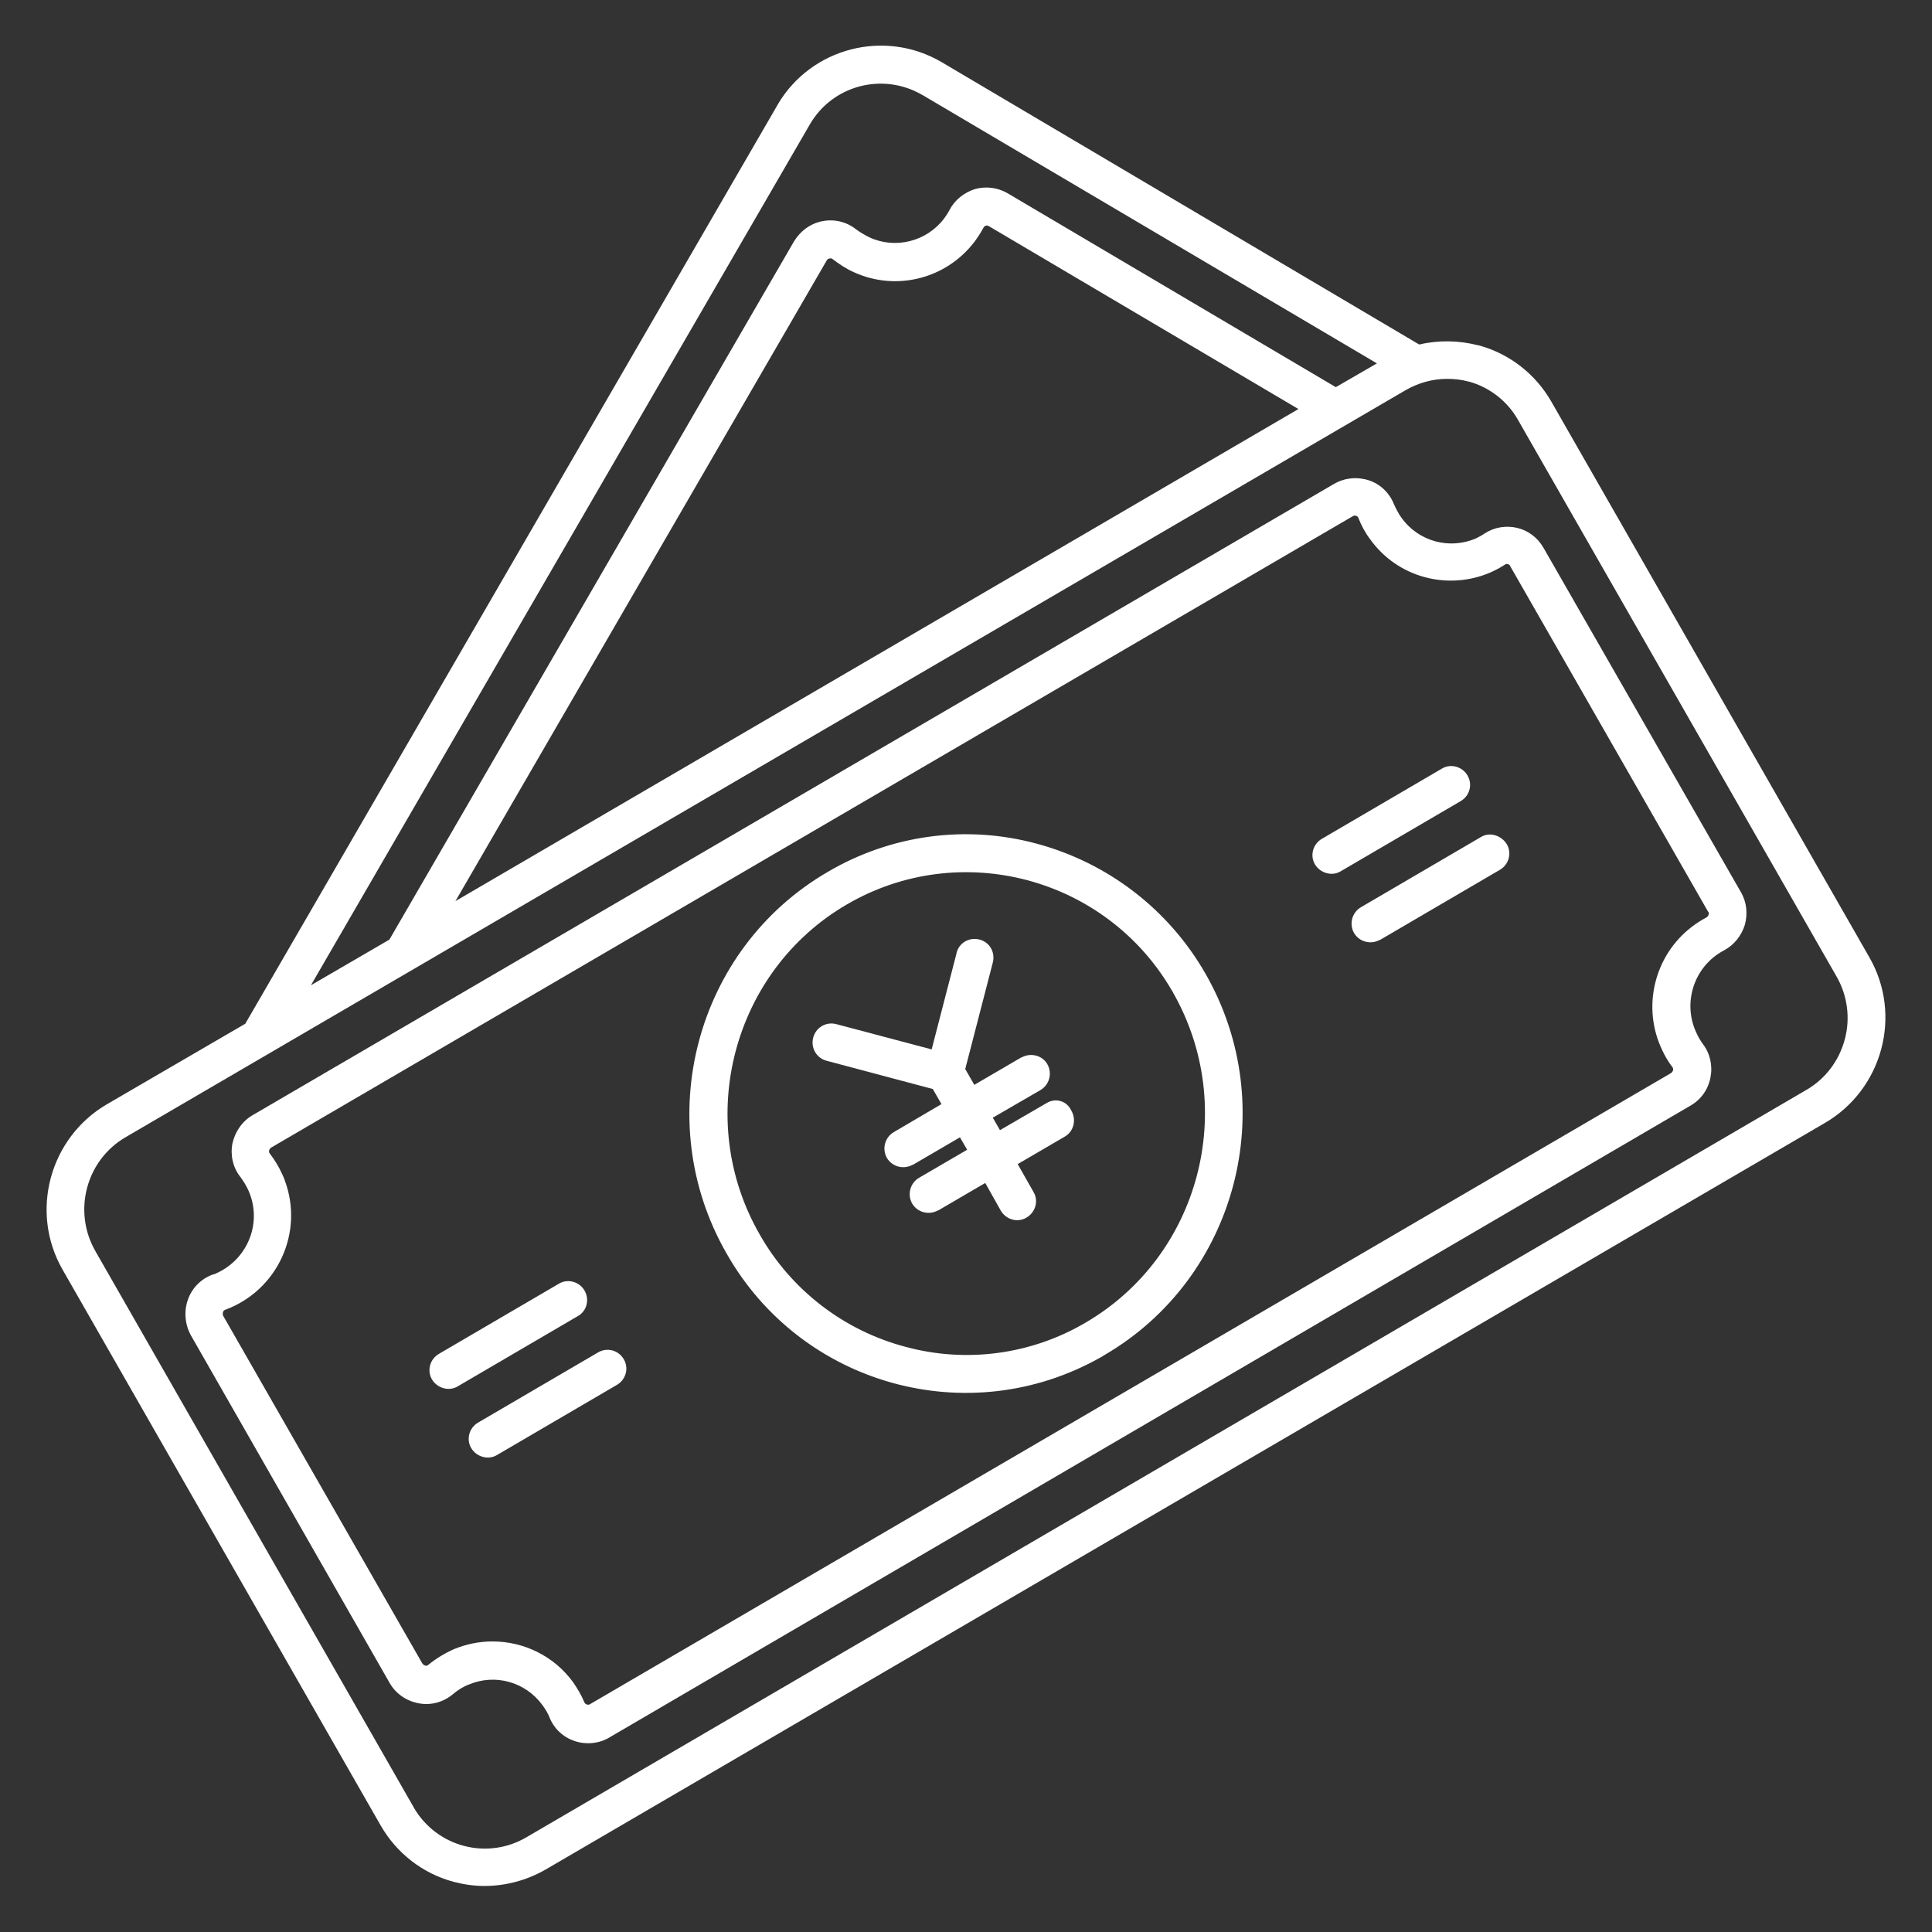
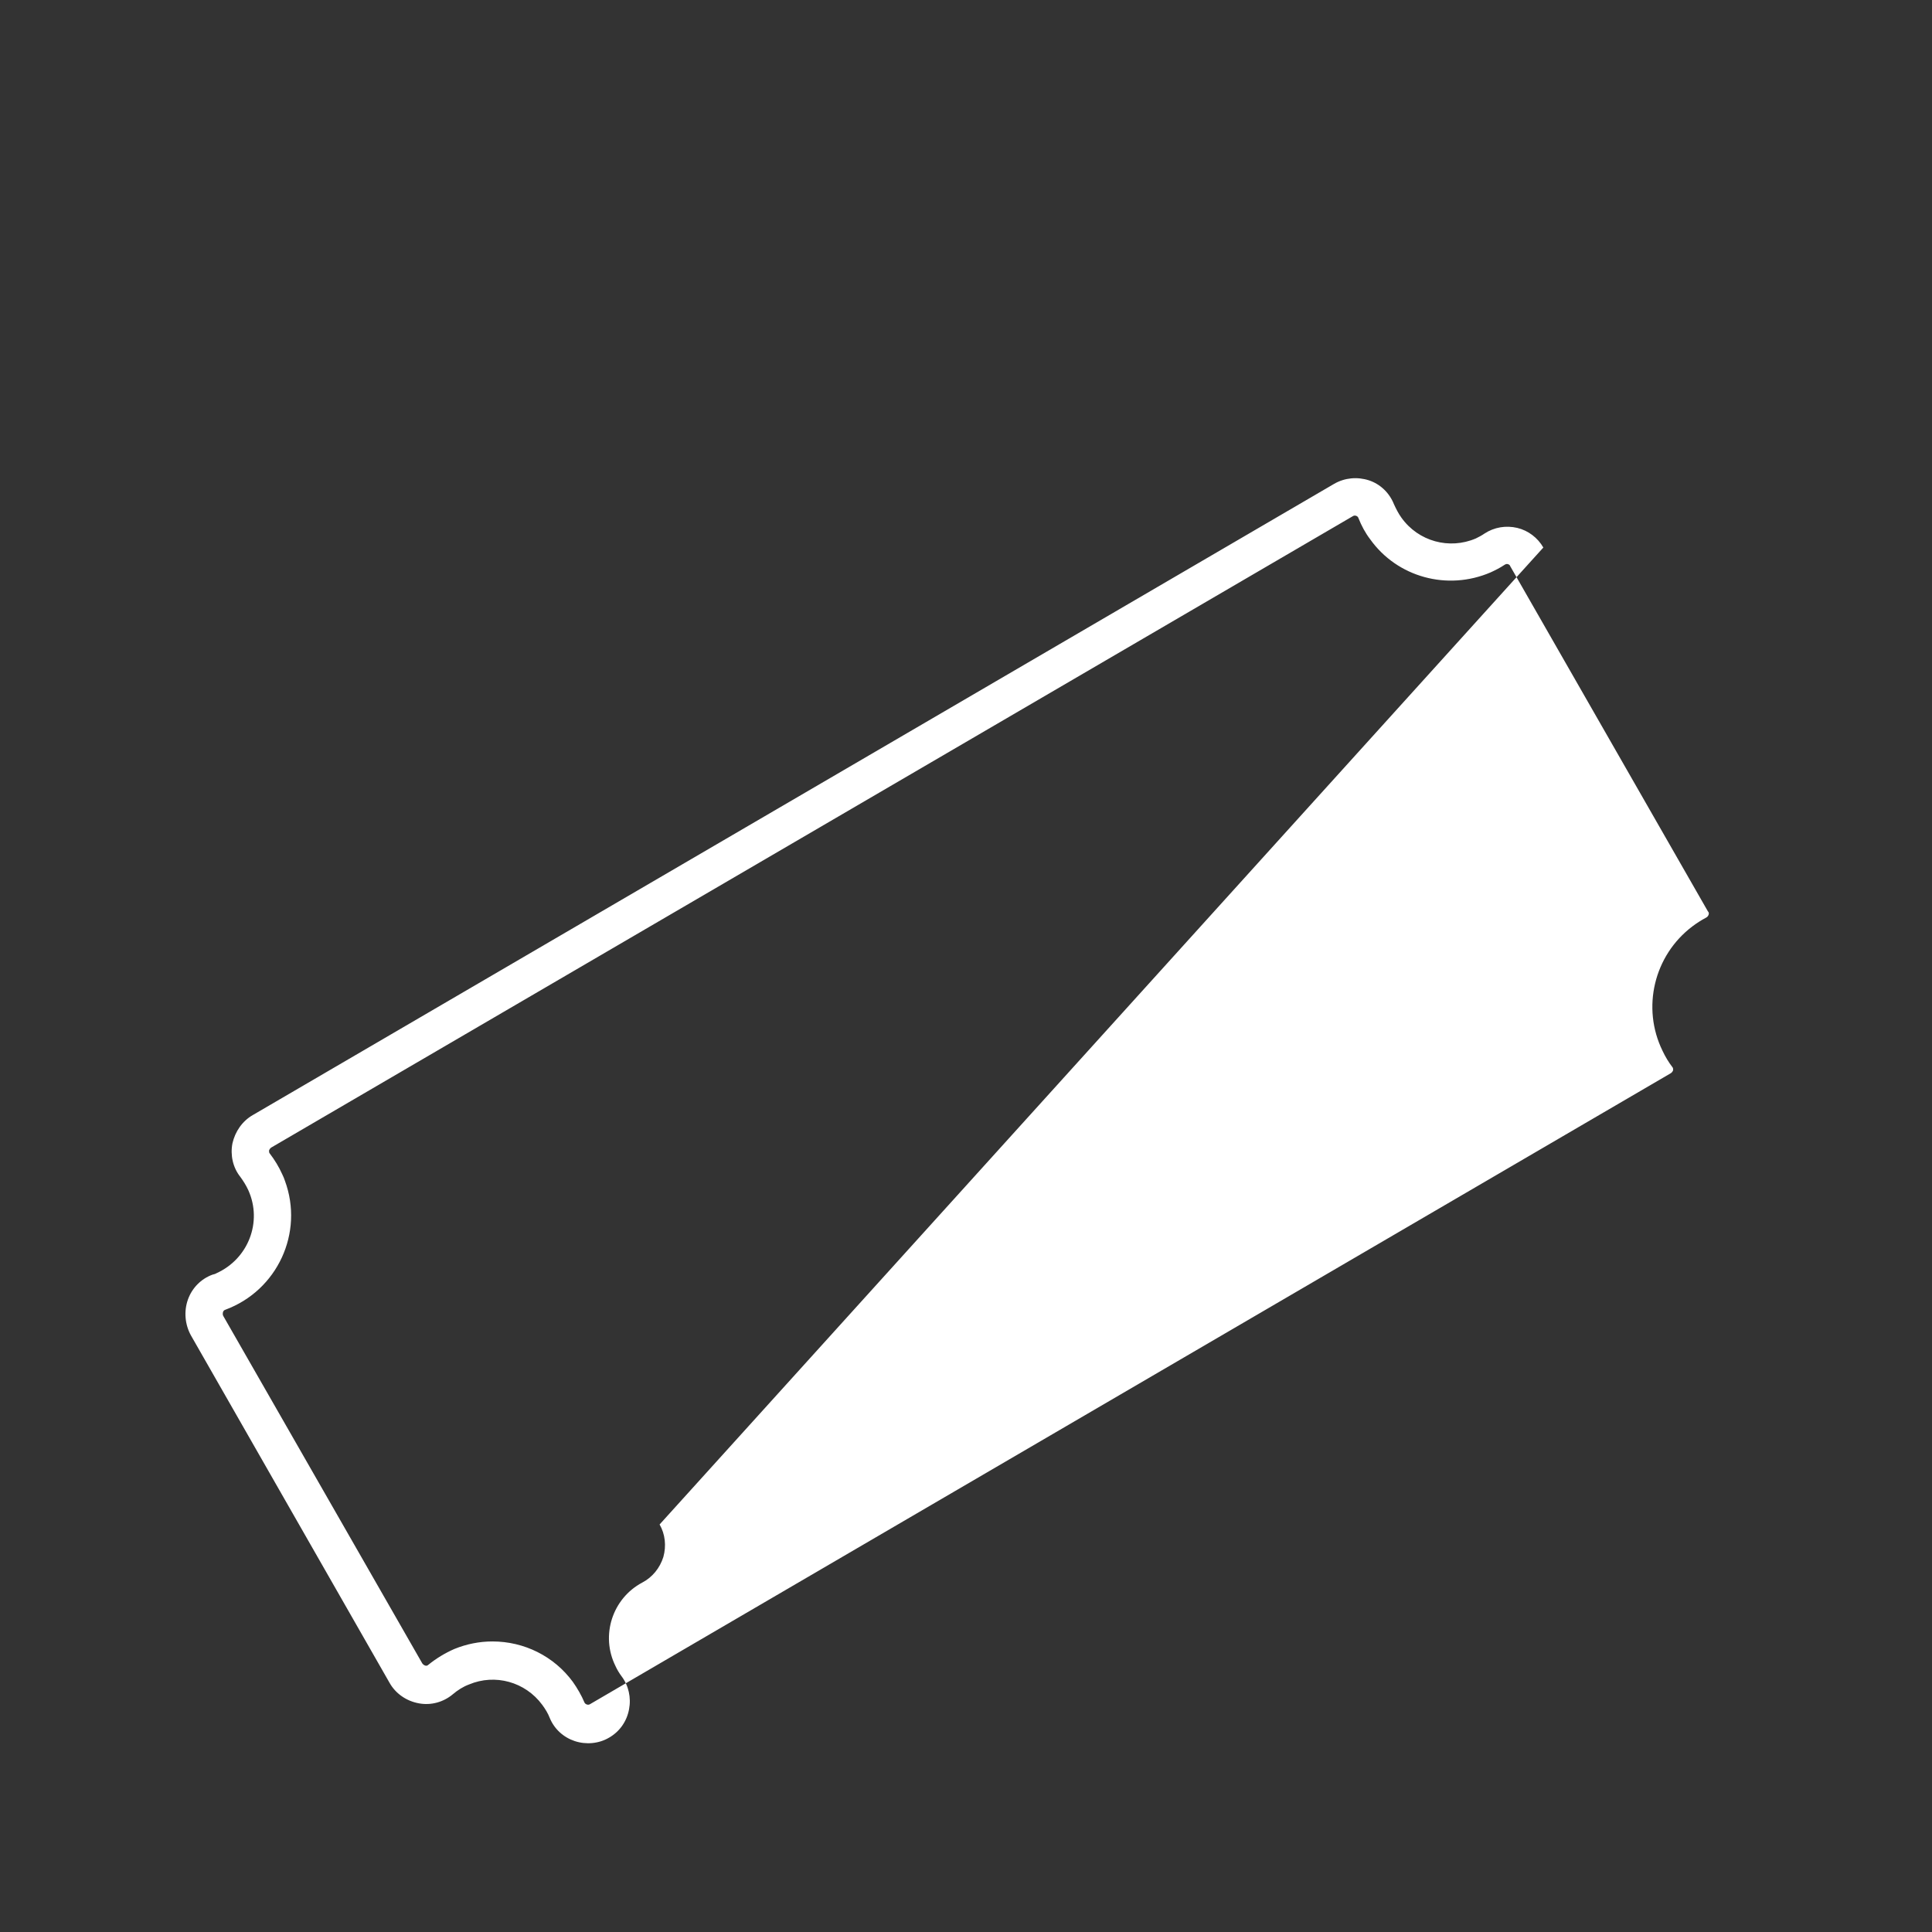
<svg xmlns="http://www.w3.org/2000/svg" version="1.1" id="レイヤー_1" x="0" y="0" viewBox="0 0 512 512" xml:space="preserve">
  <rect x="0" y="0" width="512" height="512" fill="#333333" stroke="none" />
  <style>.st0{fill:#fff}</style>
  <g id="Layer_14">
-     <path class="st0" d="M411.1 106.4c-4.2-7.3-11.1-12.7-19.3-14.9h-.1c-5.1-1.3-10.5-1.4-15.6-.2L249.6 16.5c-15.1-8.9-34.6-3.9-43.5 11.2 0 .1-.1.2-.1.2L65 271.3l-36.6 21.3c-15.3 8.9-20.6 28.6-11.8 43.9l84.3 147.3c4.2 7.3 11.1 12.7 19.3 14.9 2.7.7 5.4 1.1 8.2 1.1 5.6 0 11.2-1.5 16.1-4.3l339.1-197.9c15.3-8.9 20.6-28.6 11.8-43.9l-84.3-147.3zM214.6 33c6-10.4 19.3-13.9 29.7-7.9.1 0 .1.1.2.1l120.4 71.1-10.9 6.3-87-51.4c-2.6-1.5-5.7-1.9-8.6-1.1-2.9.9-5.4 2.9-6.8 5.6-.4.8-.9 1.5-1.4 2.2-4.6 6.1-12.9 8.2-19.8 5-1.2-.6-2.4-1.3-3.5-2.1-2.5-2-5.7-2.8-8.9-2.2-3.2.6-5.9 2.6-7.6 5.4L103.2 249l-20.8 12.1L214.6 33zm129.5 75.4L120.7 238.8 219.1 69c.2-.3.4-.5.8-.5.3-.1.6 0 .8.2 1.7 1.3 3.5 2.5 5.5 3.4 11.3 5.2 24.6 1.8 32.1-8.1.8-1.1 1.6-2.3 2.3-3.6.1-.3.4-.5.7-.6.2-.1.5 0 .7.1l82.1 48.5zm144.8 167c-1.5 5.7-5.2 10.6-10.3 13.5l-339.1 198c-10.4 6.1-23.7 2.6-29.8-7.8 0-.1-.1-.1-.1-.2L25.3 331.6c-6.1-10.6-2.5-24.2 8.1-30.3l339.1-197.9c3.3-1.9 7.1-3 11-3 1.9 0 3.8.2 5.6.7h.1c5.5 1.5 10.3 5.2 13.1 10.2l84.3 147.3c3 5.1 3.8 11.2 2.3 16.8z" />
-     <path class="st0" d="M409 145.1c-1.5-2.6-4-4.5-6.9-5.2-3-.7-6.1-.2-8.7 1.5-.7.5-1.5.9-2.3 1.3-7 3-15.2.8-19.7-5.5-.8-1.1-1.4-2.3-2-3.6-1.2-3-3.6-5.3-6.6-6.3-3.1-1-6.4-.7-9.2.9L67 295.5c-2.8 1.6-4.7 4.4-5.4 7.5-.6 3.1.1 6.4 2.1 8.9.8 1.1 1.5 2.2 2.1 3.5 3.8 8.4 0 18.2-8.4 22-.3.2-.7.3-1.1.4-3 1.1-5.4 3.5-6.5 6.6-1.1 3.1-.8 6.6.8 9.5l52.6 92c1.6 2.9 4.5 4.9 7.8 5.5 3.2.6 6.5-.3 9-2.4 1.3-1.1 2.7-2 4.3-2.6 6.9-2.9 14.9-.7 19.4 5.4.8 1.1 1.5 2.2 2 3.5 1.2 2.9 3.6 5.1 6.6 6.1 3 1 6.4.7 9.1-.9L448 293c2.8-1.6 4.7-4.3 5.3-7.5.6-3.1-.1-6.3-2-8.8-.6-.8-1.2-1.8-1.6-2.7-4-8.1-.8-17.9 7.1-22.1 2.7-1.4 4.7-3.9 5.6-6.8.8-2.9.5-6-1-8.6L409 145.1zm43.8 97.3c-.1.3-.3.6-.7.8-1.3.7-2.4 1.4-3.6 2.3-10.2 7.7-13.5 21.6-7.9 33 .7 1.5 1.6 3 2.6 4.3.2.2.2.5.2.8-.1.3-.3.6-.6.8L156.4 451.6c-.3.2-.6.2-.9.1-.3-.1-.5-.3-.6-.5-.8-1.9-1.9-3.8-3.1-5.5-5-6.8-12.9-10.7-21.3-10.7-3.5 0-6.9.7-10.1 2-2.5 1.1-4.8 2.5-6.9 4.2-.2.2-.5.3-.8.2-.3-.1-.6-.3-.8-.6l-52.7-92c-.2-.3-.2-.7-.1-1.1.1-.3.3-.5.6-.6 13.8-5.1 20.9-20.4 15.8-34.2-.2-.6-.4-1.1-.7-1.7-.9-2-2-3.8-3.3-5.5-.2-.2-.2-.5-.2-.8.1-.3.3-.6.6-.8l286.6-167.3c.3-.2.6-.2.9-.1.3.1.5.3.6.6.8 2 1.8 3.9 3.1 5.6 7.2 10.1 20.5 13.7 31.9 8.8 1.3-.6 2.5-1.2 3.7-2 .3-.2.6-.3.9-.2.3.1.5.2.6.5l52.4 91.5c.3.3.3.6.2.9z" />
-     <path class="st0" d="M274.8 223.6c-18.7-5.1-38.7-2.4-55.5 7.5-35 20.4-47 65.7-26.8 101 19.8 35 64.2 47.4 99.2 27.6.3-.2.7-.4 1-.6 35-20.4 47-65.7 26.8-101-9.7-17-25.8-29.4-44.7-34.5zm12.9 126.9c-14.4 8.5-31.7 10.8-47.8 6.4-16.3-4.3-30.3-15.1-38.6-29.8-17.5-30.5-7.1-69.8 23.1-87.4 30-17.5 68.6-7.3 86.1 22.7.1.2.3.4.4.7 17.4 30.6 7 69.8-23.2 87.4zM154.9 342c-1.4-2.4-4.5-3.2-6.8-1.8l-31.8 18.6c-2.4 1.4-3.2 4.5-1.8 6.8s4.5 3.2 6.8 1.8l31.8-18.6c2.4-1.3 3.2-4.4 1.8-6.8zm3.6 16.4L126.7 377c-2.4 1.4-3.2 4.5-1.8 6.8s4.5 3.2 6.8 1.8l31.8-18.6c2.4-1.4 3.2-4.5 1.8-6.8-1.4-2.4-4.4-3.2-6.8-1.8zm230.4-152.9c-1.4-2.4-4.5-3.2-6.8-1.8l-31.8 18.6c-2.4 1.4-3.2 4.5-1.8 6.8s4.5 3.2 6.8 1.8l31.8-18.6c2.4-1.4 3.2-4.4 1.8-6.8zm3.6 16.3l-31.8 18.6c-2.4 1.4-3.2 4.4-1.9 6.8 1.4 2.4 4.4 3.2 6.8 1.9h.1l31.8-18.6c2.4-1.4 3.2-4.5 1.8-6.8s-4.5-3.3-6.8-1.9z" />
-     <path class="st0" d="M277.4 292.3l-12.4 7.2-1.9-3.3 12.6-7.3c2.4-1.4 3.2-4.4 1.9-6.8s-4.4-3.2-6.8-1.9h-.1l-12.5 7.3-2.4-4.2 7.3-28.2c.7-2.7-.8-5.4-3.5-6.1-2.7-.7-5.4.8-6.1 3.5v.1l-6.6 25.5-25.3-6.7c-2.7-.7-5.4.9-6.1 3.6-.7 2.7.9 5.4 3.5 6.1l28.2 7.5 2.3 4-12.6 7.4c-2.4 1.4-3.2 4.4-1.9 6.8 1.4 2.4 4.4 3.2 6.8 1.9h.1l12.5-7.3 1.9 3.3-12.7 7.4c-2.4 1.4-3.2 4.4-1.9 6.8 1.4 2.4 4.4 3.2 6.8 1.9h.1l12.5-7.3 4.1 7.3c1.4 2.4 4.4 3.3 6.8 1.9s3.3-4.4 1.9-6.8l-4.2-7.4 12.5-7.3c2.4-1.4 3.1-4.5 1.7-6.9-1.2-2.6-4.2-3.4-6.5-2z" />
+     <path class="st0" d="M409 145.1c-1.5-2.6-4-4.5-6.9-5.2-3-.7-6.1-.2-8.7 1.5-.7.5-1.5.9-2.3 1.3-7 3-15.2.8-19.7-5.5-.8-1.1-1.4-2.3-2-3.6-1.2-3-3.6-5.3-6.6-6.3-3.1-1-6.4-.7-9.2.9L67 295.5c-2.8 1.6-4.7 4.4-5.4 7.5-.6 3.1.1 6.4 2.1 8.9.8 1.1 1.5 2.2 2.1 3.5 3.8 8.4 0 18.2-8.4 22-.3.2-.7.3-1.1.4-3 1.1-5.4 3.5-6.5 6.6-1.1 3.1-.8 6.6.8 9.5l52.6 92c1.6 2.9 4.5 4.9 7.8 5.5 3.2.6 6.5-.3 9-2.4 1.3-1.1 2.7-2 4.3-2.6 6.9-2.9 14.9-.7 19.4 5.4.8 1.1 1.5 2.2 2 3.5 1.2 2.9 3.6 5.1 6.6 6.1 3 1 6.4.7 9.1-.9c2.8-1.6 4.7-4.3 5.3-7.5.6-3.1-.1-6.3-2-8.8-.6-.8-1.2-1.8-1.6-2.7-4-8.1-.8-17.9 7.1-22.1 2.7-1.4 4.7-3.9 5.6-6.8.8-2.9.5-6-1-8.6L409 145.1zm43.8 97.3c-.1.3-.3.6-.7.8-1.3.7-2.4 1.4-3.6 2.3-10.2 7.7-13.5 21.6-7.9 33 .7 1.5 1.6 3 2.6 4.3.2.2.2.5.2.8-.1.3-.3.6-.6.8L156.4 451.6c-.3.2-.6.2-.9.1-.3-.1-.5-.3-.6-.5-.8-1.9-1.9-3.8-3.1-5.5-5-6.8-12.9-10.7-21.3-10.7-3.5 0-6.9.7-10.1 2-2.5 1.1-4.8 2.5-6.9 4.2-.2.2-.5.3-.8.2-.3-.1-.6-.3-.8-.6l-52.7-92c-.2-.3-.2-.7-.1-1.1.1-.3.3-.5.6-.6 13.8-5.1 20.9-20.4 15.8-34.2-.2-.6-.4-1.1-.7-1.7-.9-2-2-3.8-3.3-5.5-.2-.2-.2-.5-.2-.8.1-.3.3-.6.6-.8l286.6-167.3c.3-.2.6-.2.9-.1.3.1.5.3.6.6.8 2 1.8 3.9 3.1 5.6 7.2 10.1 20.5 13.7 31.9 8.8 1.3-.6 2.5-1.2 3.7-2 .3-.2.6-.3.9-.2.3.1.5.2.6.5l52.4 91.5c.3.3.3.6.2.9z" />
  </g>
</svg>